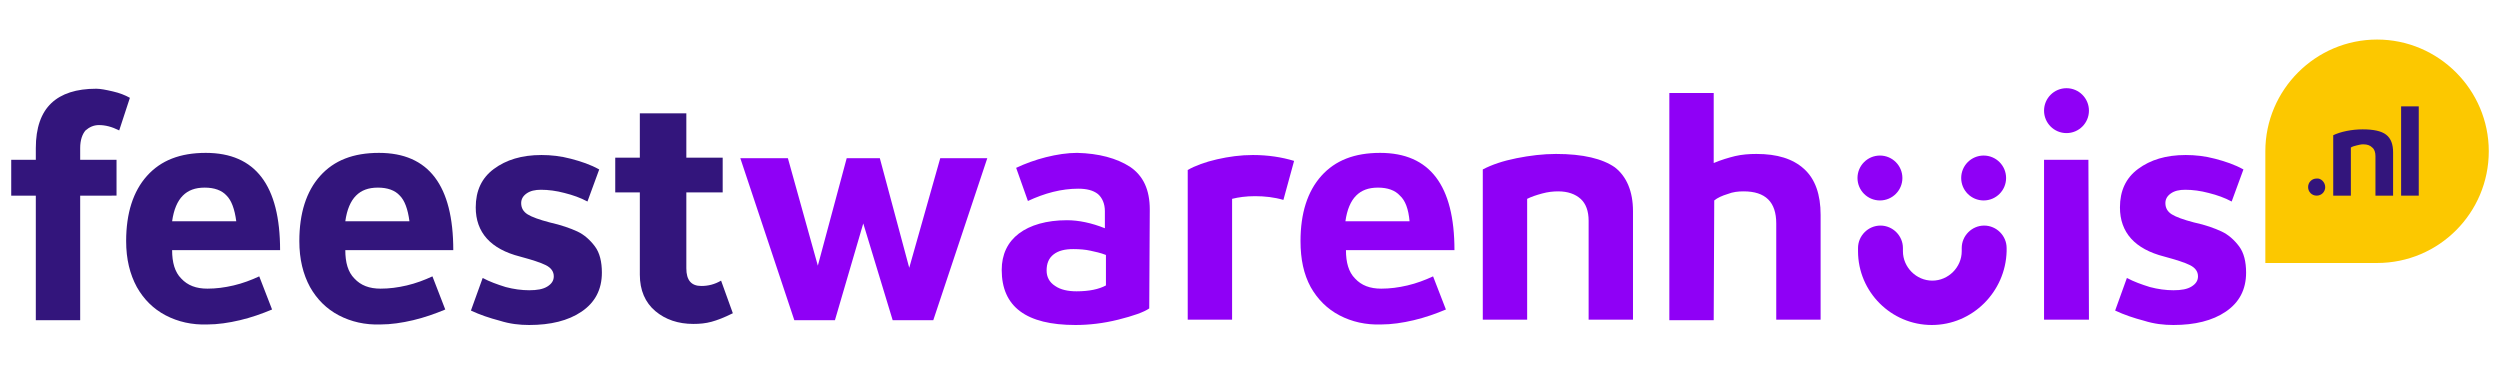
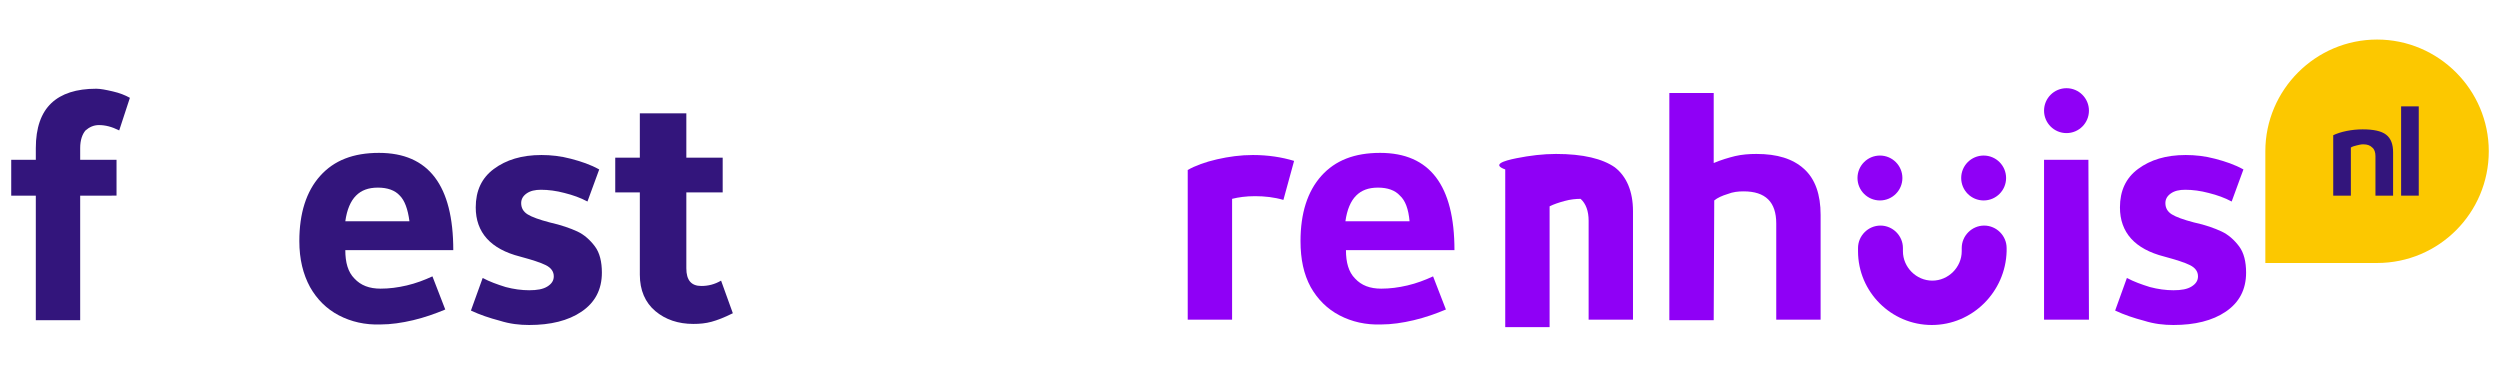
<svg xmlns="http://www.w3.org/2000/svg" version="1.1" id="Laag_1" x="0px" y="0px" viewBox="0 0 467.7 73" style="enable-background:new 0 0 467.7 73;" xml:space="preserve">
  <style type="text/css">
	.st0{fill:#FCC800;}
	.st1{fill:#33157C;}
	.st2{fill:#8F00F6;}
</style>
  <path class="st0" d="M444.7,49.2c11.6,0,20.9-9.4,20.9-20.9s-9.4-20.9-20.9-20.9s-20.9,9.4-20.9,20.9v20.9H444.7z" />
  <path class="st1" d="M2.1,29.9h4.6v-2.2c0-3.8,1-6.6,2.9-8.4c1.9-1.8,4.7-2.7,8.4-2.7c0.8,0,1.8,0.2,3.1,0.5  c1.3,0.3,2.3,0.7,3.2,1.2l-2,6.1c-1.4-0.7-2.6-1-3.8-1c-1,0-1.8,0.4-2.5,1c-0.6,0.7-1,1.8-1,3.3v2.2h6.8v6.7H15v23.3H6.7V36.6H2.1  V29.9z" />
-   <path class="st1" d="M31,59c-2.3-1.2-4.1-3-5.4-5.3c-1.3-2.4-2-5.2-2-8.6c0-5.2,1.3-9.3,3.9-12.2s6.2-4.3,11-4.3  c9.3,0,13.9,6.1,13.9,18.2H32.2c0,2.3,0.5,4.1,1.7,5.3c1.2,1.3,2.8,1.9,4.9,1.9c1.6,0,3.2-0.2,4.9-0.6c1.7-0.4,3.3-1,4.8-1.7  l2.4,6.2c-1.9,0.8-3.9,1.5-6,2s-4.2,0.8-6.1,0.8C35.9,60.8,33.3,60.2,31,59z M42.4,36.6c-0.9-1-2.3-1.5-4.1-1.5s-3.1,0.5-4.1,1.5  s-1.7,2.6-2,4.8h12C43.9,39.1,43.3,37.5,42.4,36.6z" />
  <path class="st1" d="M63.4,59c-2.3-1.2-4.1-3-5.4-5.3c-1.3-2.4-2-5.2-2-8.6c0-5.2,1.3-9.3,3.9-12.2c2.6-2.9,6.2-4.3,11-4.3  c9.3,0,13.9,6.1,13.9,18.2H64.6c0,2.3,0.5,4.1,1.7,5.3c1.2,1.3,2.8,1.9,4.9,1.9c1.6,0,3.2-0.2,4.9-0.6c1.7-0.4,3.3-1,4.8-1.7  l2.4,6.2c-1.9,0.8-3.9,1.5-6,2s-4.2,0.8-6.1,0.8C68.3,60.8,65.7,60.2,63.4,59z M74.8,36.6c-0.9-1-2.3-1.5-4.1-1.5  c-1.8,0-3.1,0.5-4.1,1.5s-1.7,2.6-2,4.8h12C76.3,39.1,75.7,37.5,74.8,36.6z" />
  <path class="st1" d="M108,43.3c1.3,0.6,2.4,1.6,3.3,2.8s1.3,2.9,1.3,4.9c0,3.2-1.3,5.6-3.8,7.3s-5.8,2.5-9.8,2.5  c-1.8,0-3.6-0.2-5.5-0.8c-1.9-0.5-3.7-1.1-5.4-1.9l2.2-6.1c1.3,0.7,2.7,1.2,4.3,1.7c1.5,0.4,3,0.6,4.4,0.6c1.5,0,2.6-0.2,3.4-0.7  s1.2-1.1,1.2-1.9c0-0.9-0.5-1.6-1.5-2.1s-2.6-1-4.8-1.6c-5.5-1.4-8.3-4.5-8.3-9.2c0-3.1,1.1-5.5,3.4-7.2s5.2-2.6,8.9-2.6  c1.8,0,3.6,0.2,5.5,0.7s3.7,1.1,5.3,2l-2.2,6c-1.3-0.7-2.7-1.2-4.3-1.6c-1.5-0.4-3-0.6-4.4-0.6c-1.1,0-2,0.2-2.7,0.7s-1,1.1-1,1.8  c0,0.9,0.4,1.6,1.2,2.1c0.8,0.5,2.2,1,4.1,1.5C105,42.1,106.7,42.7,108,43.3z" />
  <path class="st1" d="M122.6,58.2c-1.9-1.6-2.9-3.9-2.9-6.8V36h-4.6v-6.5h4.6v-8.3h8.7v8.3h6.8V36h-6.8v14.2c0,2.2,0.9,3.3,2.8,3.3  c1.3,0,2.5-0.3,3.7-1l2.2,6.1c-1.6,0.8-2.9,1.3-4,1.6s-2.2,0.4-3.4,0.4C126.9,60.6,124.5,59.8,122.6,58.2z" />
-   <path class="st2" d="M174.6,59.9H167l-5.5-18.1l-5.3,18.1h-7.6l-10.1-30.3h8.9l5.6,20.1l5.4-20.1h6.2l5.5,20.5l5.8-20.5h8.8  L174.6,59.9z" />
-   <path class="st2" d="M211.4,31.2c2.5,1.7,3.7,4.3,3.7,8L215,57.7c-1,0.7-3,1.4-5.8,2.1s-5.5,1-8,1c-9.2,0-13.8-3.4-13.8-10.3  c0-2.9,1.1-5.2,3.2-6.8s5.2-2.5,9-2.5c2.2,0,4.6,0.5,7.1,1.5v-3.2c0-1.4-0.5-2.5-1.3-3.2c-0.9-0.7-2.1-1-3.7-1  c-1.5,0-3.1,0.2-4.7,0.6c-1.6,0.4-3.2,1-4.7,1.7l-2.2-6.2c1.7-0.8,3.6-1.5,5.6-2s4-0.8,5.8-0.8C205.6,28.7,208.9,29.6,211.4,31.2z   M204,46.9c-0.9-0.2-2-0.3-3.2-0.3c-1.6,0-2.8,0.3-3.7,1s-1.3,1.7-1.3,3c0,1.2,0.5,2.2,1.6,2.9c1,0.7,2.4,1,4,1  c2.4,0,4.2-0.4,5.5-1.1v-5.7C205.9,47.3,204.9,47.1,204,46.9z" />
  <path class="st2" d="M227.7,29.8c2.2-0.5,4.4-0.8,6.7-0.8c2.8,0,5.4,0.4,7.7,1.1l-2,7.3c-1.7-0.5-3.5-0.7-5.3-0.7  c-1.7,0-3.1,0.2-4.3,0.5v22.6h-8.3v-28C223.6,31,225.5,30.3,227.7,29.8z" />
  <path class="st2" d="M250.6,59c-2.3-1.2-4.1-3-5.4-5.3c-1.3-2.4-1.9-5.2-1.9-8.6c0-5.2,1.3-9.3,3.9-12.2c2.6-2.9,6.2-4.3,11-4.3  c9.3,0,13.9,6.1,13.9,18.2h-20.3c0,2.3,0.5,4.1,1.7,5.3c1.2,1.3,2.8,1.9,4.9,1.9c1.6,0,3.2-0.2,4.9-0.6s3.3-1,4.8-1.7l2.4,6.2  c-1.9,0.8-3.9,1.5-6,2s-4.2,0.8-6.1,0.8C255.5,60.8,252.9,60.2,250.6,59z M261.9,36.6c-0.9-1-2.3-1.5-4.1-1.5  c-1.8,0-3.1,0.5-4.1,1.5s-1.7,2.6-2,4.8h12C263.5,39.1,262.9,37.5,261.9,36.6z" />
-   <path class="st2" d="M283.7,29.6c2.5-0.5,5-0.8,7.4-0.8c5.1,0,8.7,0.9,11,2.5c2.2,1.7,3.4,4.5,3.4,8.2v20.3h-8.3V41.3  c0-1.8-0.5-3.2-1.5-4.1c-1-0.9-2.4-1.4-4.2-1.4c-0.9,0-1.9,0.1-3,0.4c-1.1,0.3-2,0.6-2.8,1v22.6h-8.3V31.7  C279.1,30.8,281.2,30.1,283.7,29.6z" />
+   <path class="st2" d="M283.7,29.6c2.5-0.5,5-0.8,7.4-0.8c5.1,0,8.7,0.9,11,2.5c2.2,1.7,3.4,4.5,3.4,8.2v20.3h-8.3V41.3  c0-1.8-0.5-3.2-1.5-4.1c-0.9,0-1.9,0.1-3,0.4c-1.1,0.3-2,0.6-2.8,1v22.6h-8.3V31.7  C279.1,30.8,281.2,30.1,283.7,29.6z" />
  <path class="st2" d="M337.5,31.6c2.1,1.9,3.1,4.8,3.1,8.6v19.6h-8.3v-18c0-4-2-6-6.1-6c-1,0-2,0.1-3,0.5c-1,0.3-1.9,0.7-2.5,1.2  l-0.1,22.4h-8.3V17.4h8.3v13.1c1.4-0.6,2.8-1,4-1.3c1.3-0.3,2.6-0.4,4-0.4C332.5,28.8,335.4,29.7,337.5,31.6z" />
  <path class="st2" d="M390.7,29.9l0.1,29.9h-8.4V29.9H390.7z" />
  <path class="st2" d="M415.6,43.3c1.3,0.6,2.4,1.6,3.3,2.8s1.3,2.9,1.3,4.9c0,3.2-1.3,5.6-3.8,7.3s-5.8,2.5-9.8,2.5  c-1.8,0-3.6-0.2-5.5-0.8c-1.9-0.5-3.7-1.1-5.4-1.9l2.2-6.1c1.3,0.7,2.7,1.2,4.3,1.7c1.5,0.4,3,0.6,4.4,0.6c1.5,0,2.6-0.2,3.4-0.7  s1.2-1.1,1.2-1.9c0-0.9-0.5-1.6-1.5-2.1s-2.6-1-4.8-1.6c-5.5-1.4-8.3-4.5-8.3-9.2c0-3.1,1.1-5.5,3.4-7.2s5.2-2.6,8.9-2.6  c1.8,0,3.6,0.2,5.5,0.7s3.7,1.1,5.3,2l-2.2,6c-1.3-0.7-2.7-1.2-4.3-1.6c-1.5-0.4-3-0.6-4.4-0.6c-1.1,0-2,0.2-2.7,0.7s-1,1.1-1,1.8  c0,0.9,0.4,1.6,1.2,2.1c0.8,0.5,2.2,1,4.1,1.5C412.7,42.1,414.3,42.7,415.6,43.3z" />
  <circle class="st2" cx="351.7" cy="33.3" r="4.2" />
  <circle class="st2" cx="371.1" cy="33.3" r="4.2" />
  <circle class="st2" cx="386.6" cy="20.7" r="4.2" />
  <g>
    <path class="st2" d="M361.4,60.8c-7.6,0-13.8-6.2-13.8-13.8v-0.6c0-2.3,1.9-4.2,4.2-4.2s4.2,1.9,4.2,4.2V47c0,3,2.5,5.5,5.5,5.5   S367,50,367,47v-0.6c0-2.3,1.9-4.2,4.2-4.2s4.2,1.9,4.2,4.2V47C375.2,54.6,369,60.8,361.4,60.8z" />
  </g>
  <g>
-     <path class="st1" d="M435,35L435,35c0,0.9-0.7,1.6-1.6,1.6l0,0c-0.9,0-1.6-0.7-1.6-1.6l0,0c0-0.9,0.7-1.6,1.6-1.6l0,0   C434.2,33.3,435,34.1,435,35z" />
    <path class="st1" d="M439,24.5c1-0.2,2-0.3,3-0.3c2,0,3.5,0.3,4.4,1s1.3,1.8,1.3,3.3v8.1h-3.3v-7.4c0-0.7-0.2-1.3-0.6-1.6   c-0.4-0.4-0.9-0.6-1.7-0.6c-0.4,0-0.8,0.1-1.2,0.2c-0.4,0.1-0.8,0.2-1.1,0.4v9h-3.3V25.3C437.1,25,438,24.7,439,24.5z" />
    <path class="st1" d="M449.2,19.9h3.3v16.7h-3.3V19.9z" />
  </g>
</svg>